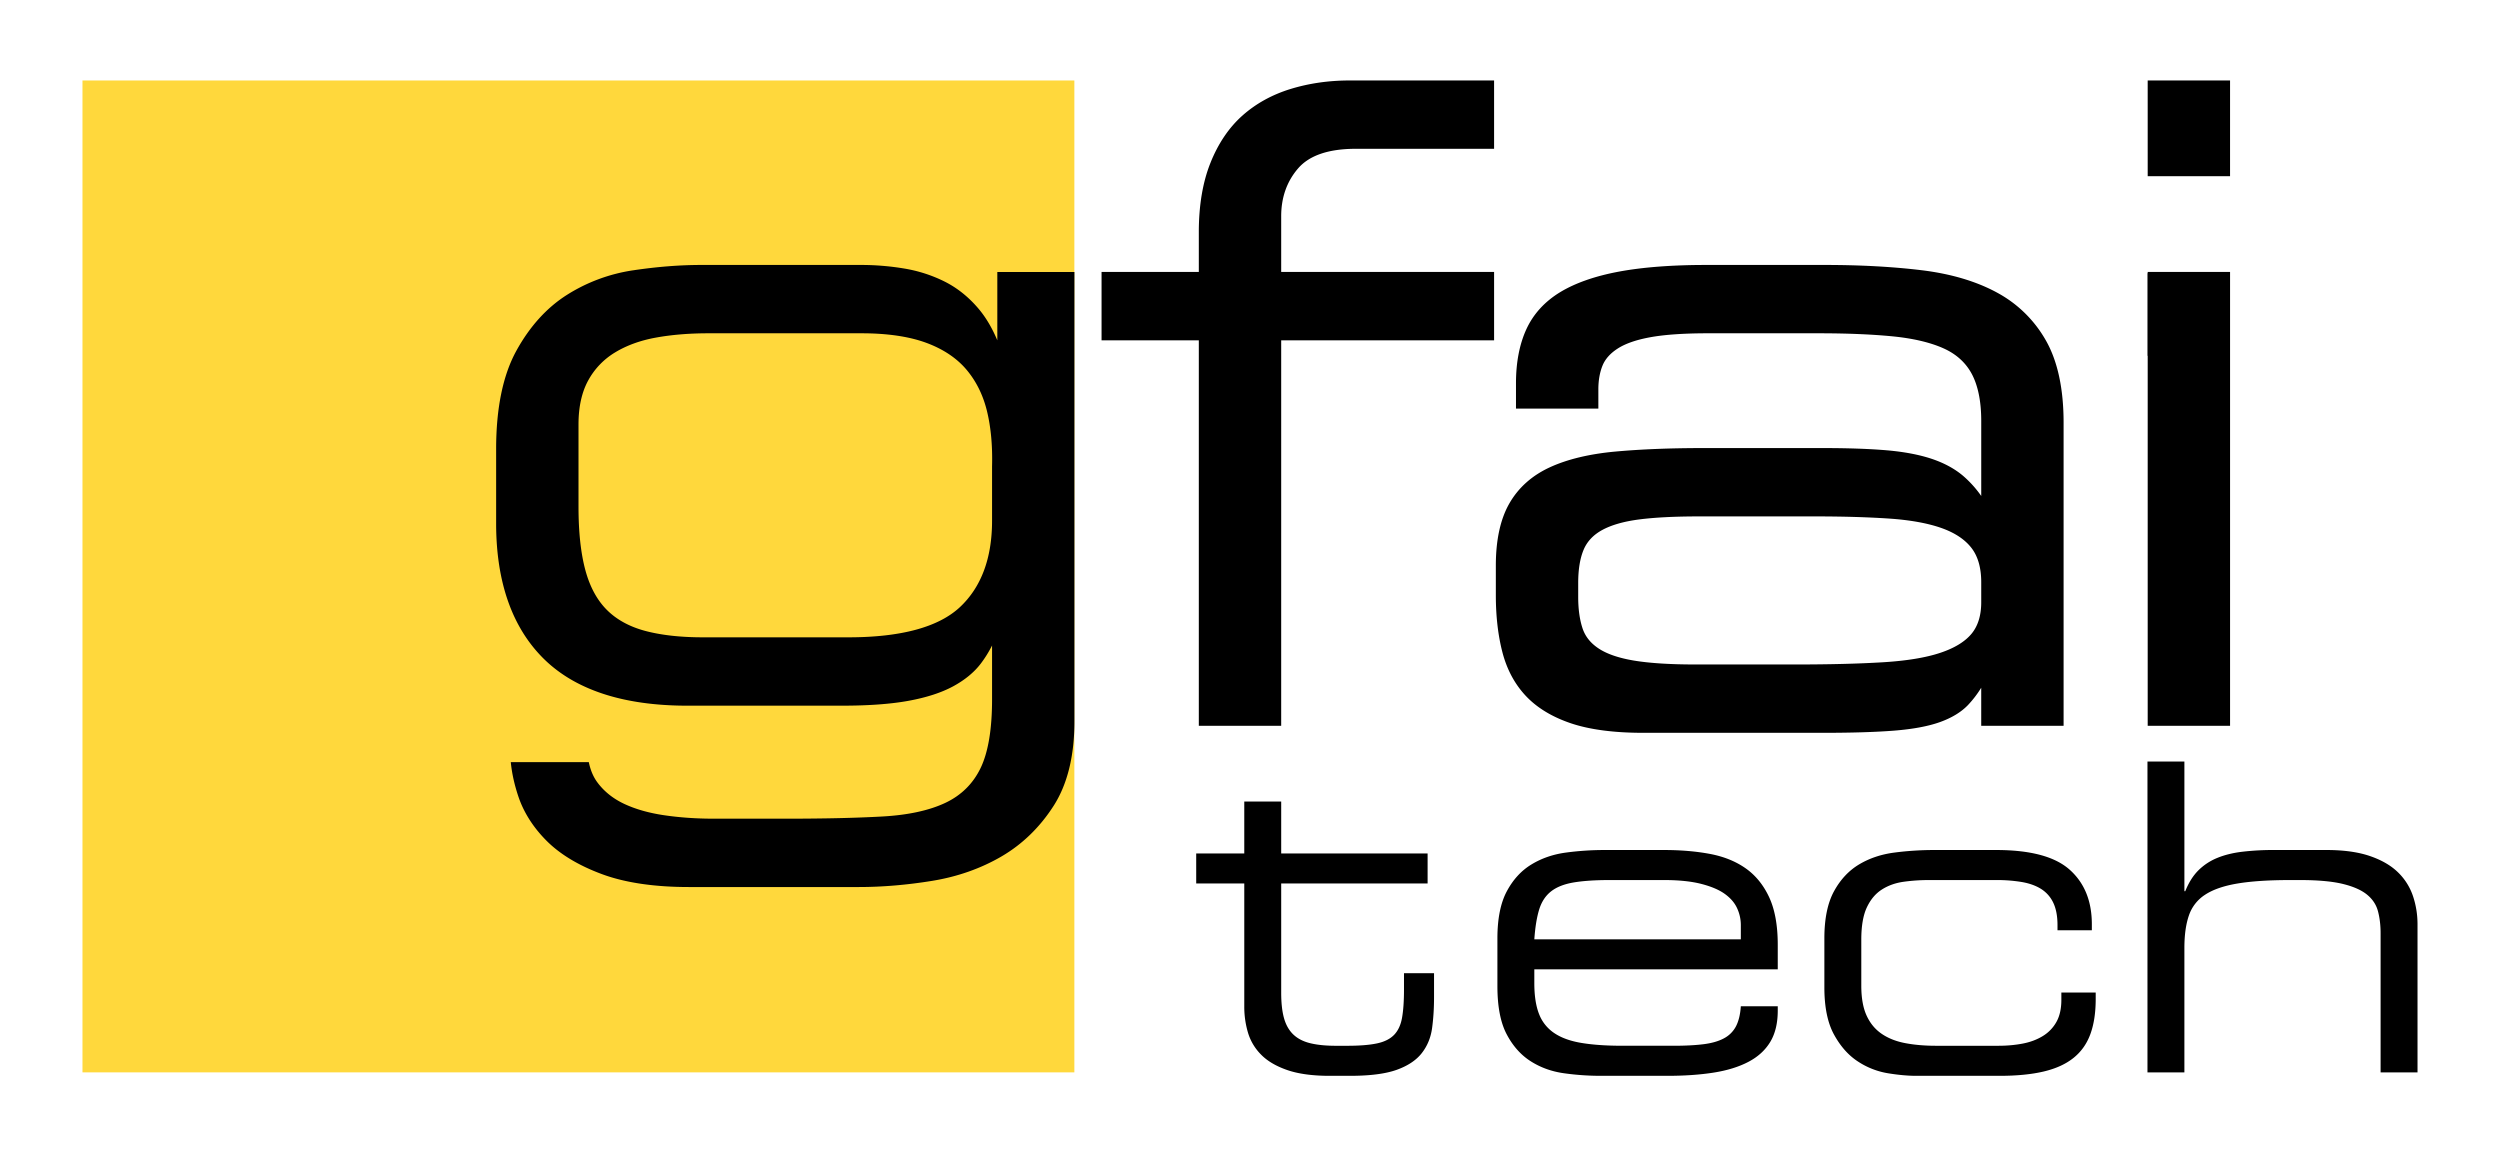
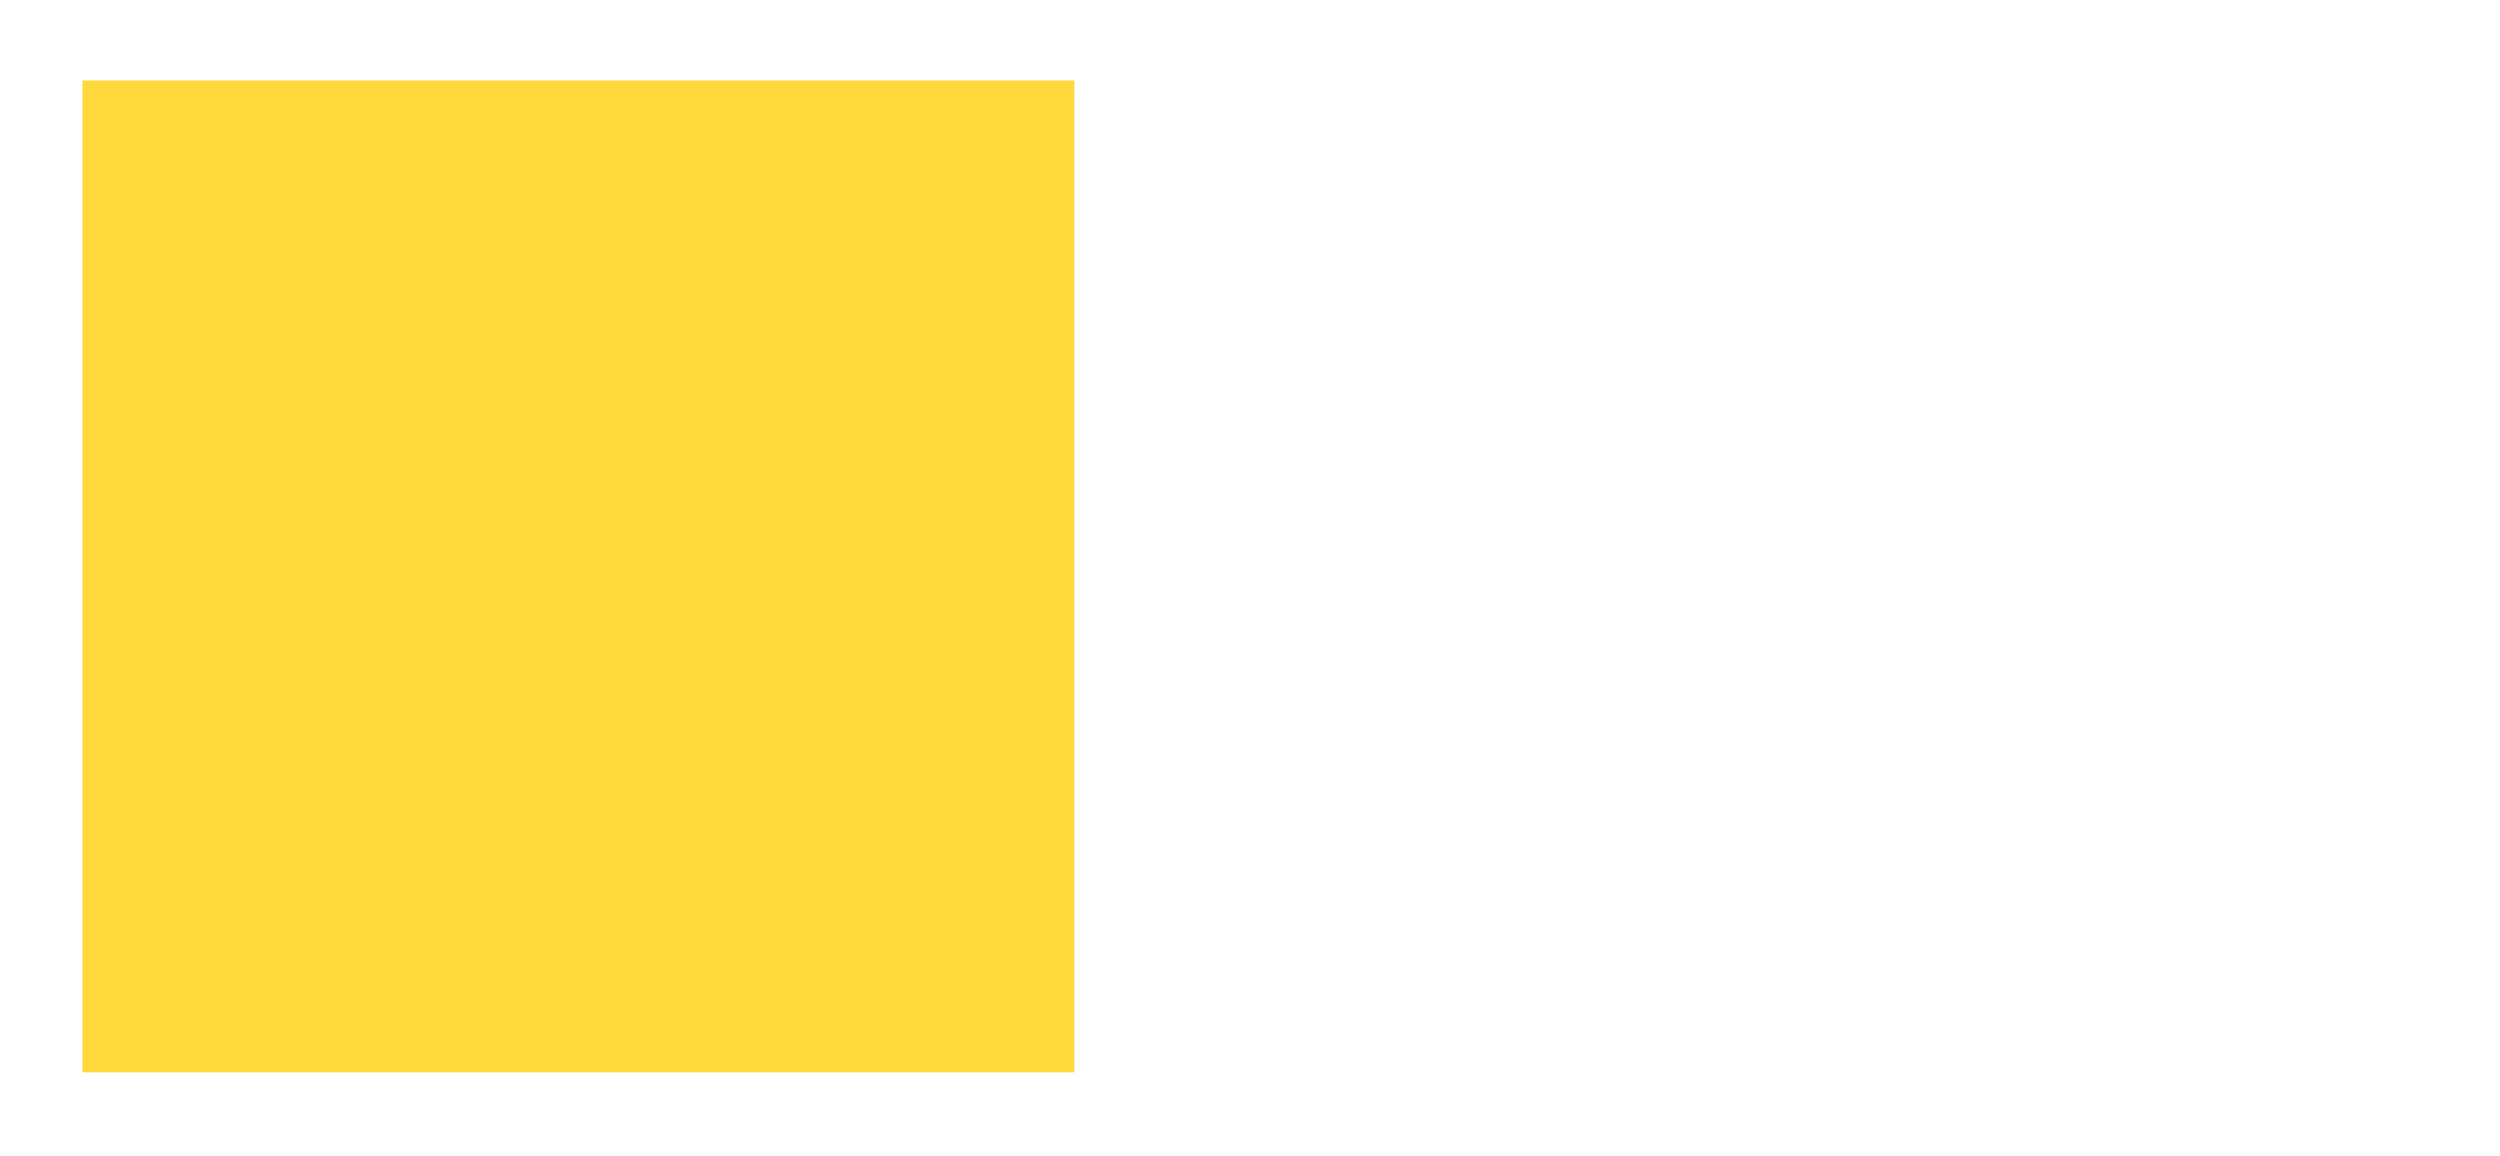
<svg xmlns="http://www.w3.org/2000/svg" viewBox="0 0 274.067 126.762" height="126.762" width="274.067">
-   <path d="M0 0v126.762h274.067V0z" fill="#fff" />
+   <path d="M0 0h274.067V0z" fill="#fff" />
  <path d="M9.042 117.56h108.737V8.823H9.042z" fill="#ffd83c" />
-   <path d="M141.492 9.751c-2.03.623-3.809 1.604-5.282 2.914-1.482 1.317-2.662 3.063-3.51 5.188-.848 2.115-1.277 4.668-1.277 7.586v4.375h-10.662v7.493h10.662v42.262h9.03V37.307h23.34v-7.493h-23.34V23.71c0-2.072.63-3.845 1.873-5.271 1.23-1.41 3.347-2.126 6.291-2.126h15.175V8.822h-15.849c-2.268 0-4.439.313-6.45.929M173.474 68.837c-.307-.947-.461-2.086-.461-3.387v-1.538c0-1.478.199-2.705.595-3.644.379-.907 1.064-1.634 2.038-2.165 1.006-.549 2.366-.939 4.044-1.157 1.706-.221 3.92-.334 6.578-.334h12.679c3.089 0 5.844.081 8.186.24 2.29.158 4.21.506 5.708 1.036 1.46.517 2.564 1.25 3.282 2.178.712.919 1.073 2.181 1.073 3.75v2.209c0 1.441-.358 2.602-1.065 3.455-.72.869-1.872 1.572-3.428 2.089-1.594.533-3.725.881-6.335 1.037-2.633.159-5.841.24-9.535.24h-10.95c-2.787 0-5.06-.145-6.757-.428-1.667-.278-2.974-.727-3.883-1.333-.895-.596-1.474-1.331-1.77-2.248m45.442-36.767c-2.275-1.234-5.051-2.056-8.253-2.445-3.168-.384-6.722-.578-10.563-.578h-13.062c-3.721 0-6.928.244-9.532.726-2.626.487-4.802 1.247-6.47 2.258-1.693 1.031-2.938 2.396-3.703 4.059-.755 1.643-1.14 3.637-1.14 5.923v2.785h9.03v-2.112c0-.972.15-1.844.452-2.595.289-.722.853-1.356 1.677-1.885.849-.546 2.06-.964 3.605-1.242 1.57-.282 3.68-.426 6.272-.426h12.102c3.105 0 5.839.112 8.127.334 2.255.221 4.138.662 5.596 1.314 1.417.632 2.469 1.592 3.13 2.853.672 1.284 1.013 3.001 1.013 5.105v8.228a11.854 11.854 0 0 0-1.96-2.181c-.928-.796-2.102-1.435-3.491-1.898-1.37-.455-3.03-.768-4.94-.931-1.902-.16-4.224-.241-6.897-.241h-13.256c-3.572 0-6.798.13-9.593.386-2.817.26-5.22.836-7.136 1.714-1.954.894-3.45 2.223-4.447 3.952-.99 1.717-1.492 4.011-1.492 6.818v3.267c0 2.327.247 4.444.733 6.293.495 1.882 1.367 3.489 2.59 4.777 1.222 1.288 2.89 2.291 4.959 2.982 2.047.681 4.689 1.027 7.854 1.027h19.788c3.124 0 5.735-.081 7.76-.241 2.04-.163 3.72-.476 4.999-.934 1.297-.464 2.332-1.094 3.078-1.872a11.686 11.686 0 0 0 1.45-1.896v4.175h9.03V46.335c0-3.699-.647-6.719-1.922-8.977a13.486 13.486 0 0 0-5.388-5.288M235.445 19.319h9.029V8.823h-9.03zM235.445 29.947h-.024v9.055h.024V79.57h9.03V29.814h-9.03zM108.756 57.093c0 4.097-1.187 7.282-3.527 9.469-2.35 2.194-6.462 3.306-12.225 3.306H77.06c-2.454 0-4.585-.238-6.337-.707-1.72-.461-3.132-1.235-4.197-2.302-1.068-1.067-1.86-2.528-2.351-4.343-.501-1.843-.755-4.184-.755-6.96v-9.028c0-1.912.356-3.53 1.058-4.811a8.117 8.117 0 0 1 2.936-3.073c1.265-.772 2.772-1.321 4.479-1.631 1.73-.316 3.664-.475 5.743-.475h16.808c2.822 0 5.2.348 7.073 1.034 1.847.678 3.329 1.659 4.402 2.914 1.076 1.262 1.84 2.793 2.272 4.548.437 1.784.627 3.834.565 6.093zm.577-27.278v7.494c-.57-1.36-1.26-2.522-2.06-3.468-1.085-1.283-2.338-2.284-3.724-2.977a15.614 15.614 0 0 0-4.431-1.428 28.668 28.668 0 0 0-4.674-.39H76.867c-2.314 0-4.804.195-7.404.58a18.704 18.704 0 0 0-7.305 2.697c-2.222 1.407-4.092 3.473-5.558 6.144-1.466 2.67-2.21 6.288-2.21 10.75v8.164c0 6.418 1.753 11.405 5.206 14.825 3.452 3.42 8.746 5.155 15.734 5.155h17c2.896 0 5.343-.18 7.275-.535 1.95-.357 3.587-.887 4.868-1.577 1.29-.696 2.318-1.54 3.053-2.508a12.84 12.84 0 0 0 1.23-1.978v5.925c0 3.256-.423 5.785-1.26 7.517-.821 1.704-2.117 2.985-3.851 3.805-1.768.838-4.095 1.344-6.916 1.5-2.89.16-6.405.24-10.45.24h-8.067c-1.886 0-3.708-.127-5.42-.38-1.684-.25-3.167-.675-4.404-1.263-1.218-.58-2.203-1.38-2.93-2.377-.447-.616-.74-1.355-.91-2.182h-8.552c.116 1.192.387 2.44.817 3.73.592 1.778 1.64 3.428 3.118 4.906 1.47 1.472 3.506 2.696 6.045 3.64 2.53.942 5.743 1.419 9.547 1.419h18.633c2.565 0 5.267-.228 8.035-.678 2.785-.454 5.35-1.36 7.624-2.69 2.283-1.337 4.2-3.205 5.7-5.551 1.507-2.357 2.27-5.463 2.27-9.235V29.815zM136.406 96.855h-5.27V93.56h5.27v-5.694h4.048v5.694h16.05v3.295h-16.05v11.954c0 1.13.101 2.064.306 2.8.204.738.542 1.335 1.011 1.789.471.454 1.09.776 1.86.964.77.189 1.702.283 2.8.283h1.271c1.35 0 2.431-.086 3.248-.26.814-.172 1.442-.485 1.883-.94.438-.454.73-1.082.87-1.882.141-.802.212-1.828.212-3.084v-1.787h3.294v2.635c0 1.193-.07 2.314-.212 3.366-.14 1.05-.518 1.969-1.129 2.753-.61.784-1.53 1.396-2.753 1.836-1.225.438-2.935.658-5.13.658h-2.213c-1.883 0-3.435-.212-4.659-.635-1.225-.425-2.18-.989-2.87-1.696a5.73 5.73 0 0 1-1.437-2.423 9.97 9.97 0 0 1-.4-2.824zM190.842 101.373a4.38 4.38 0 0 0-.4-1.789c-.267-.596-.714-1.12-1.342-1.576-.627-.455-1.49-.823-2.588-1.107-1.098-.282-2.464-.424-4.095-.424h-5.93c-1.6 0-2.918.087-3.953.26-1.036.173-1.86.494-2.471.964-.612.471-1.052 1.13-1.32 1.978-.264.846-.445 1.945-.54 3.294h22.639zm-26.686 1.506c0-2.165.345-3.89 1.036-5.178.689-1.286 1.59-2.265 2.706-2.94 1.113-.675 2.368-1.107 3.765-1.295a31.715 31.715 0 0 1 4.259-.282h6.495c1.82 0 3.49.14 5.013.423 1.52.283 2.832.808 3.93 1.577 1.097.77 1.96 1.828 2.588 3.176.627 1.35.942 3.091.942 5.225v2.683h-26.687v1.505c0 1.381.173 2.511.518 3.39a4.401 4.401 0 0 0 1.672 2.094c.768.517 1.77.88 3.012 1.082 1.239.205 2.737.305 4.495.305h5.552c1.255 0 2.338-.053 3.248-.164.91-.109 1.663-.32 2.259-.635a3.118 3.118 0 0 0 1.342-1.318c.297-.565.479-1.3.54-2.212h4.049v.47c0 1.382-.276 2.526-.824 3.437-.55.91-1.35 1.64-2.401 2.188-1.051.55-2.322.942-3.811 1.177-1.491.235-3.177.352-5.06.352h-7.343a28.83 28.83 0 0 1-4.001-.282c-1.348-.188-2.564-.627-3.646-1.317-1.082-.69-1.961-1.679-2.636-2.966-.676-1.286-1.012-3.043-1.012-5.272zM200 102.879c0-2.165.354-3.891 1.06-5.178.706-1.286 1.623-2.265 2.753-2.941 1.129-.674 2.416-1.106 3.859-1.294a33.668 33.668 0 0 1 4.377-.282h6.778c3.765 0 6.455.72 8.071 2.165 1.616 1.443 2.424 3.435 2.424 5.977v.658h-3.765v-.564c0-1.004-.158-1.827-.471-2.471a3.588 3.588 0 0 0-1.341-1.506c-.581-.361-1.287-.612-2.118-.753a16.53 16.53 0 0 0-2.753-.212h-7.436c-.943 0-1.86.063-2.753.188-.896.126-1.688.408-2.377.848-.691.439-1.241 1.09-1.648 1.953-.408.863-.612 2.047-.612 3.553v5.036c0 1.349.196 2.447.589 3.295.391.847.948 1.513 1.671 2 .72.487 1.584.824 2.588 1.01 1.003.19 2.118.284 3.341.284h6.825c.941 0 1.828-.078 2.659-.236.831-.156 1.569-.43 2.213-.823a4.194 4.194 0 0 0 1.504-1.553c.361-.643.542-1.451.542-2.424v-.8h3.765v.706c0 1.507-.196 2.793-.588 3.859-.392 1.068-1.012 1.938-1.859 2.612-.847.676-1.938 1.169-3.271 1.483-1.334.313-2.941.47-4.824.47h-9.131c-.91 0-1.946-.093-3.106-.282a8.453 8.453 0 0 1-3.294-1.294c-1.036-.674-1.906-1.655-2.612-2.942-.706-1.285-1.06-3.012-1.06-5.177zM235.42 83.488h4.048v14.213h.095c.377-.942.854-1.7 1.435-2.282a6.307 6.307 0 0 1 2.07-1.366c.8-.329 1.719-.556 2.754-.68a28.81 28.81 0 0 1 3.436-.19h5.79c1.882 0 3.466.22 4.752.66 1.287.44 2.314 1.035 3.084 1.788a6.5 6.5 0 0 1 1.646 2.612c.329.988.495 2.016.495 3.083v16.237h-4.047v-15.249c0-.878-.095-1.679-.283-2.4-.188-.722-.587-1.334-1.201-1.836-.611-.5-1.5-.894-2.66-1.177-1.16-.282-2.728-.424-4.705-.424h-1.035c-2.354 0-4.283.126-5.79.377-1.505.251-2.69.66-3.553 1.224a4.36 4.36 0 0 0-1.788 2.282c-.33.958-.495 2.142-.495 3.554v13.65h-4.047z" />
</svg>